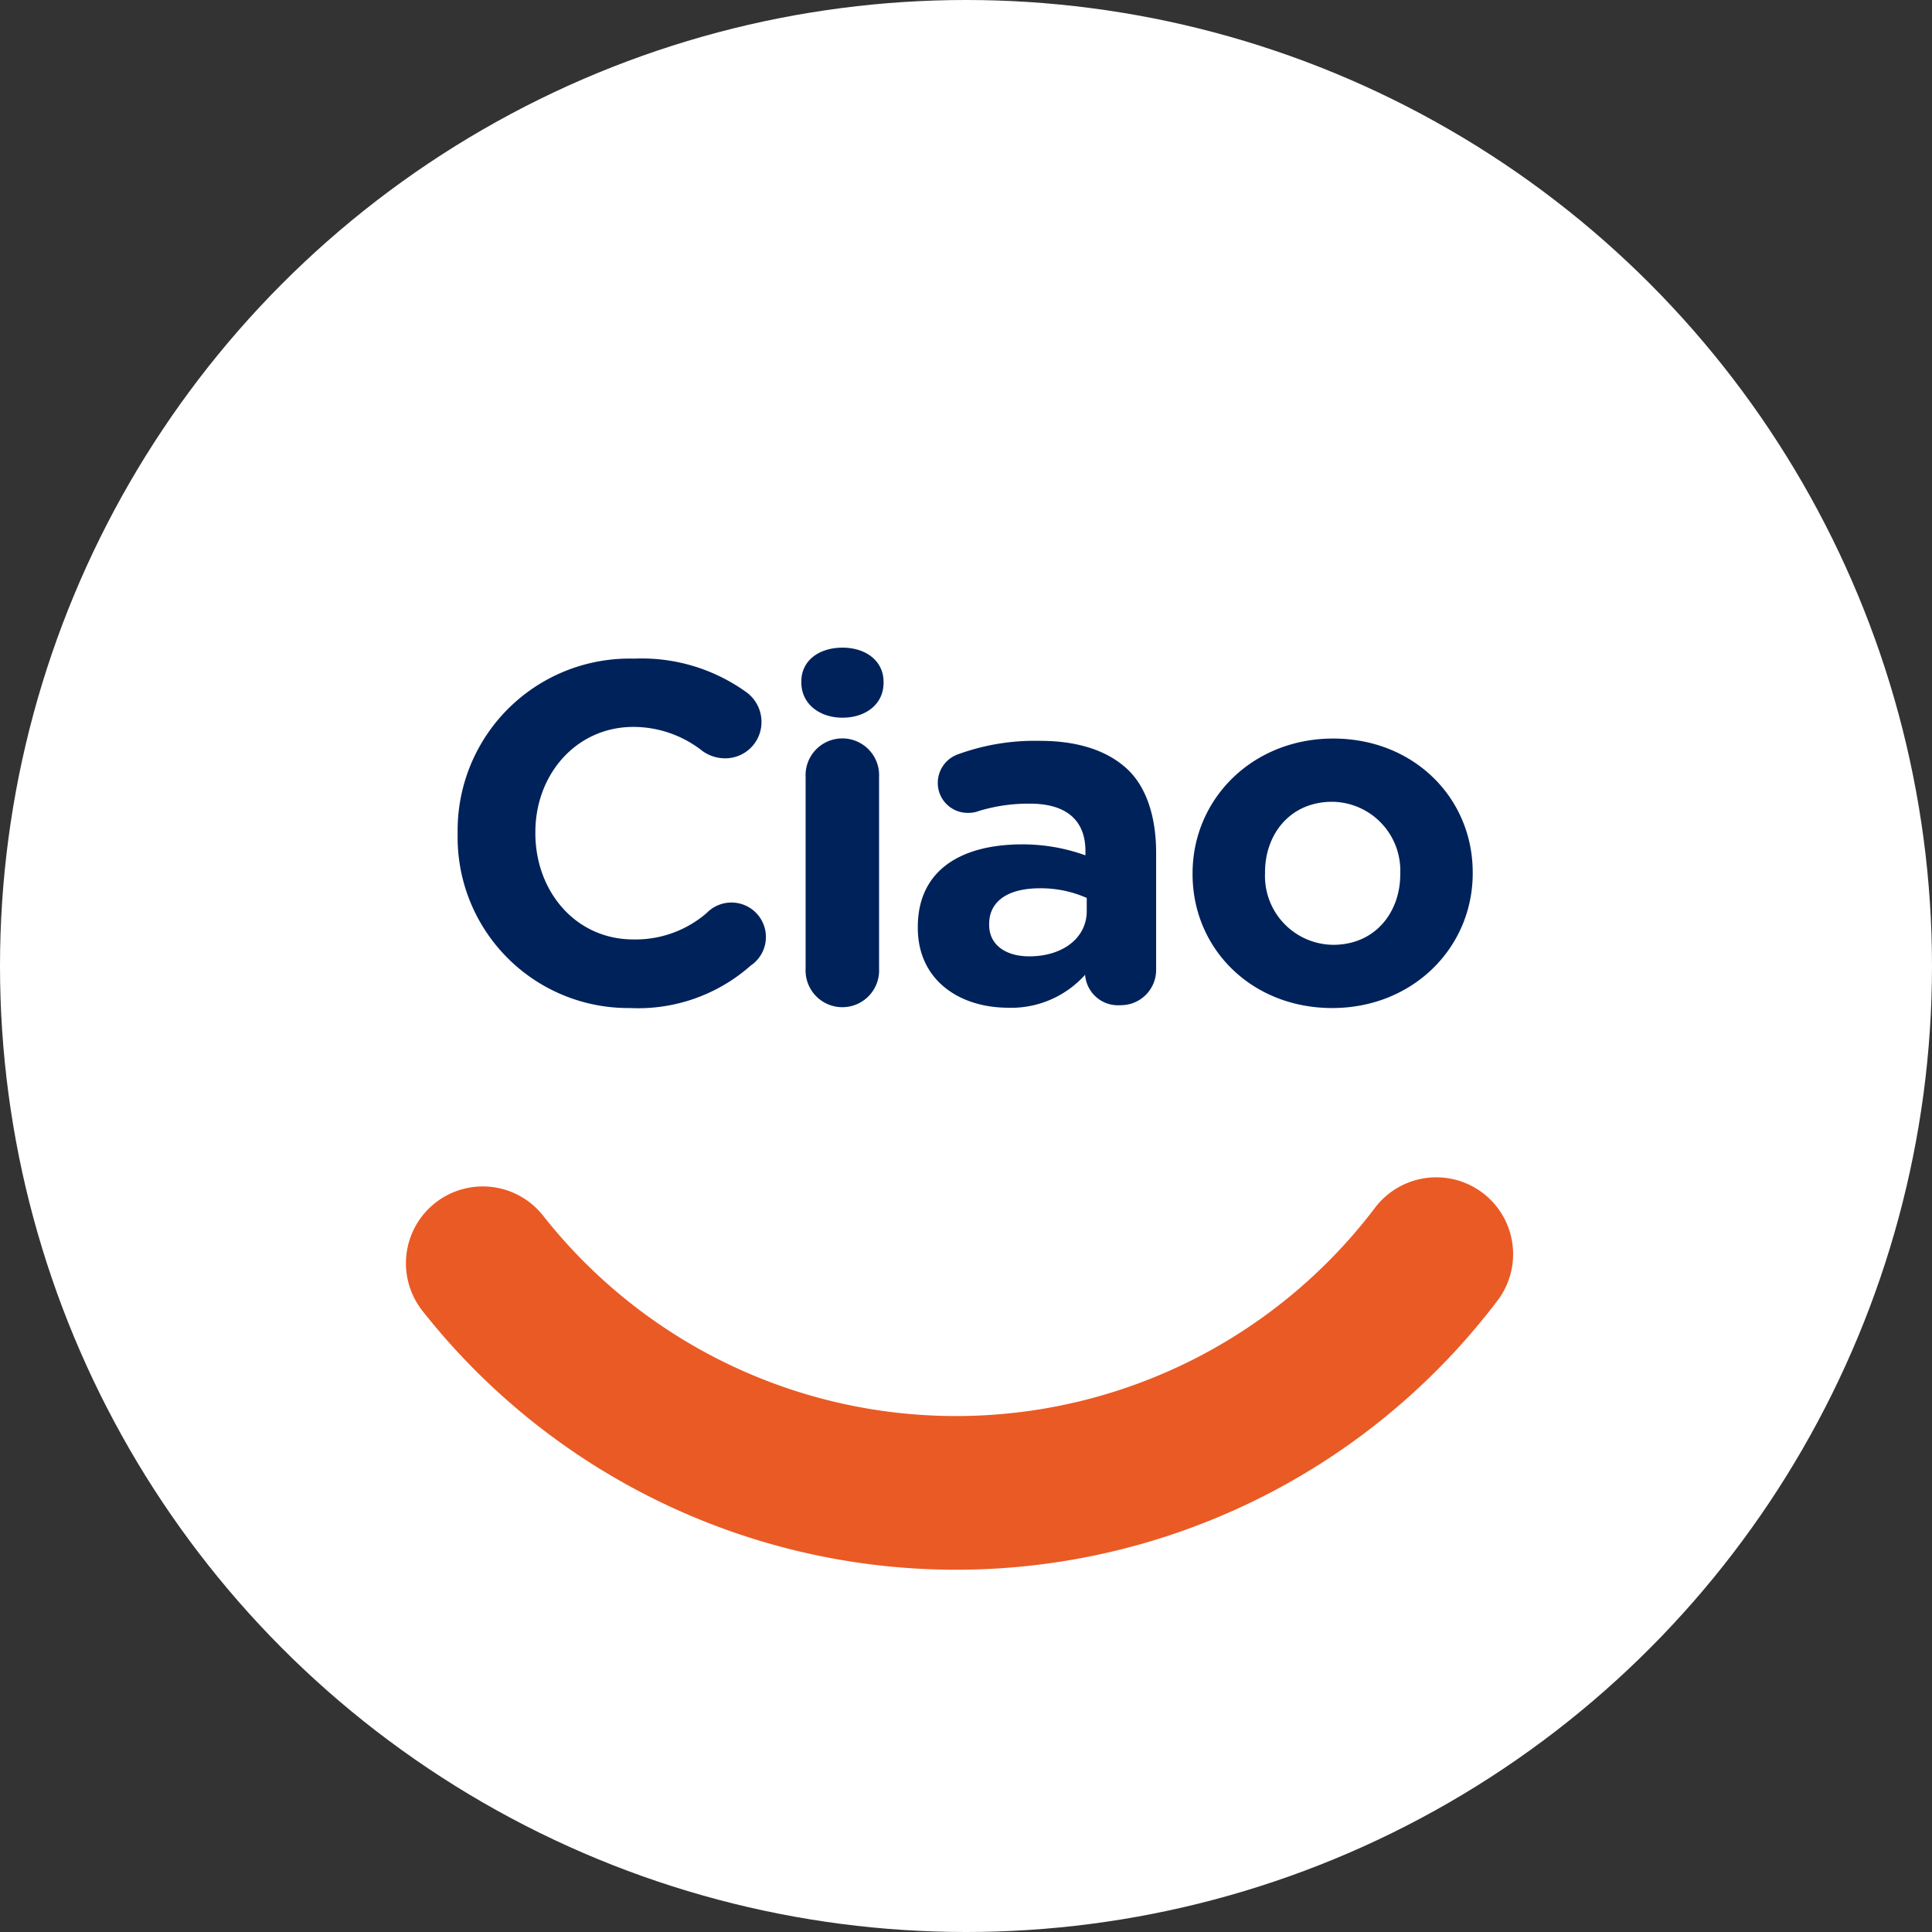
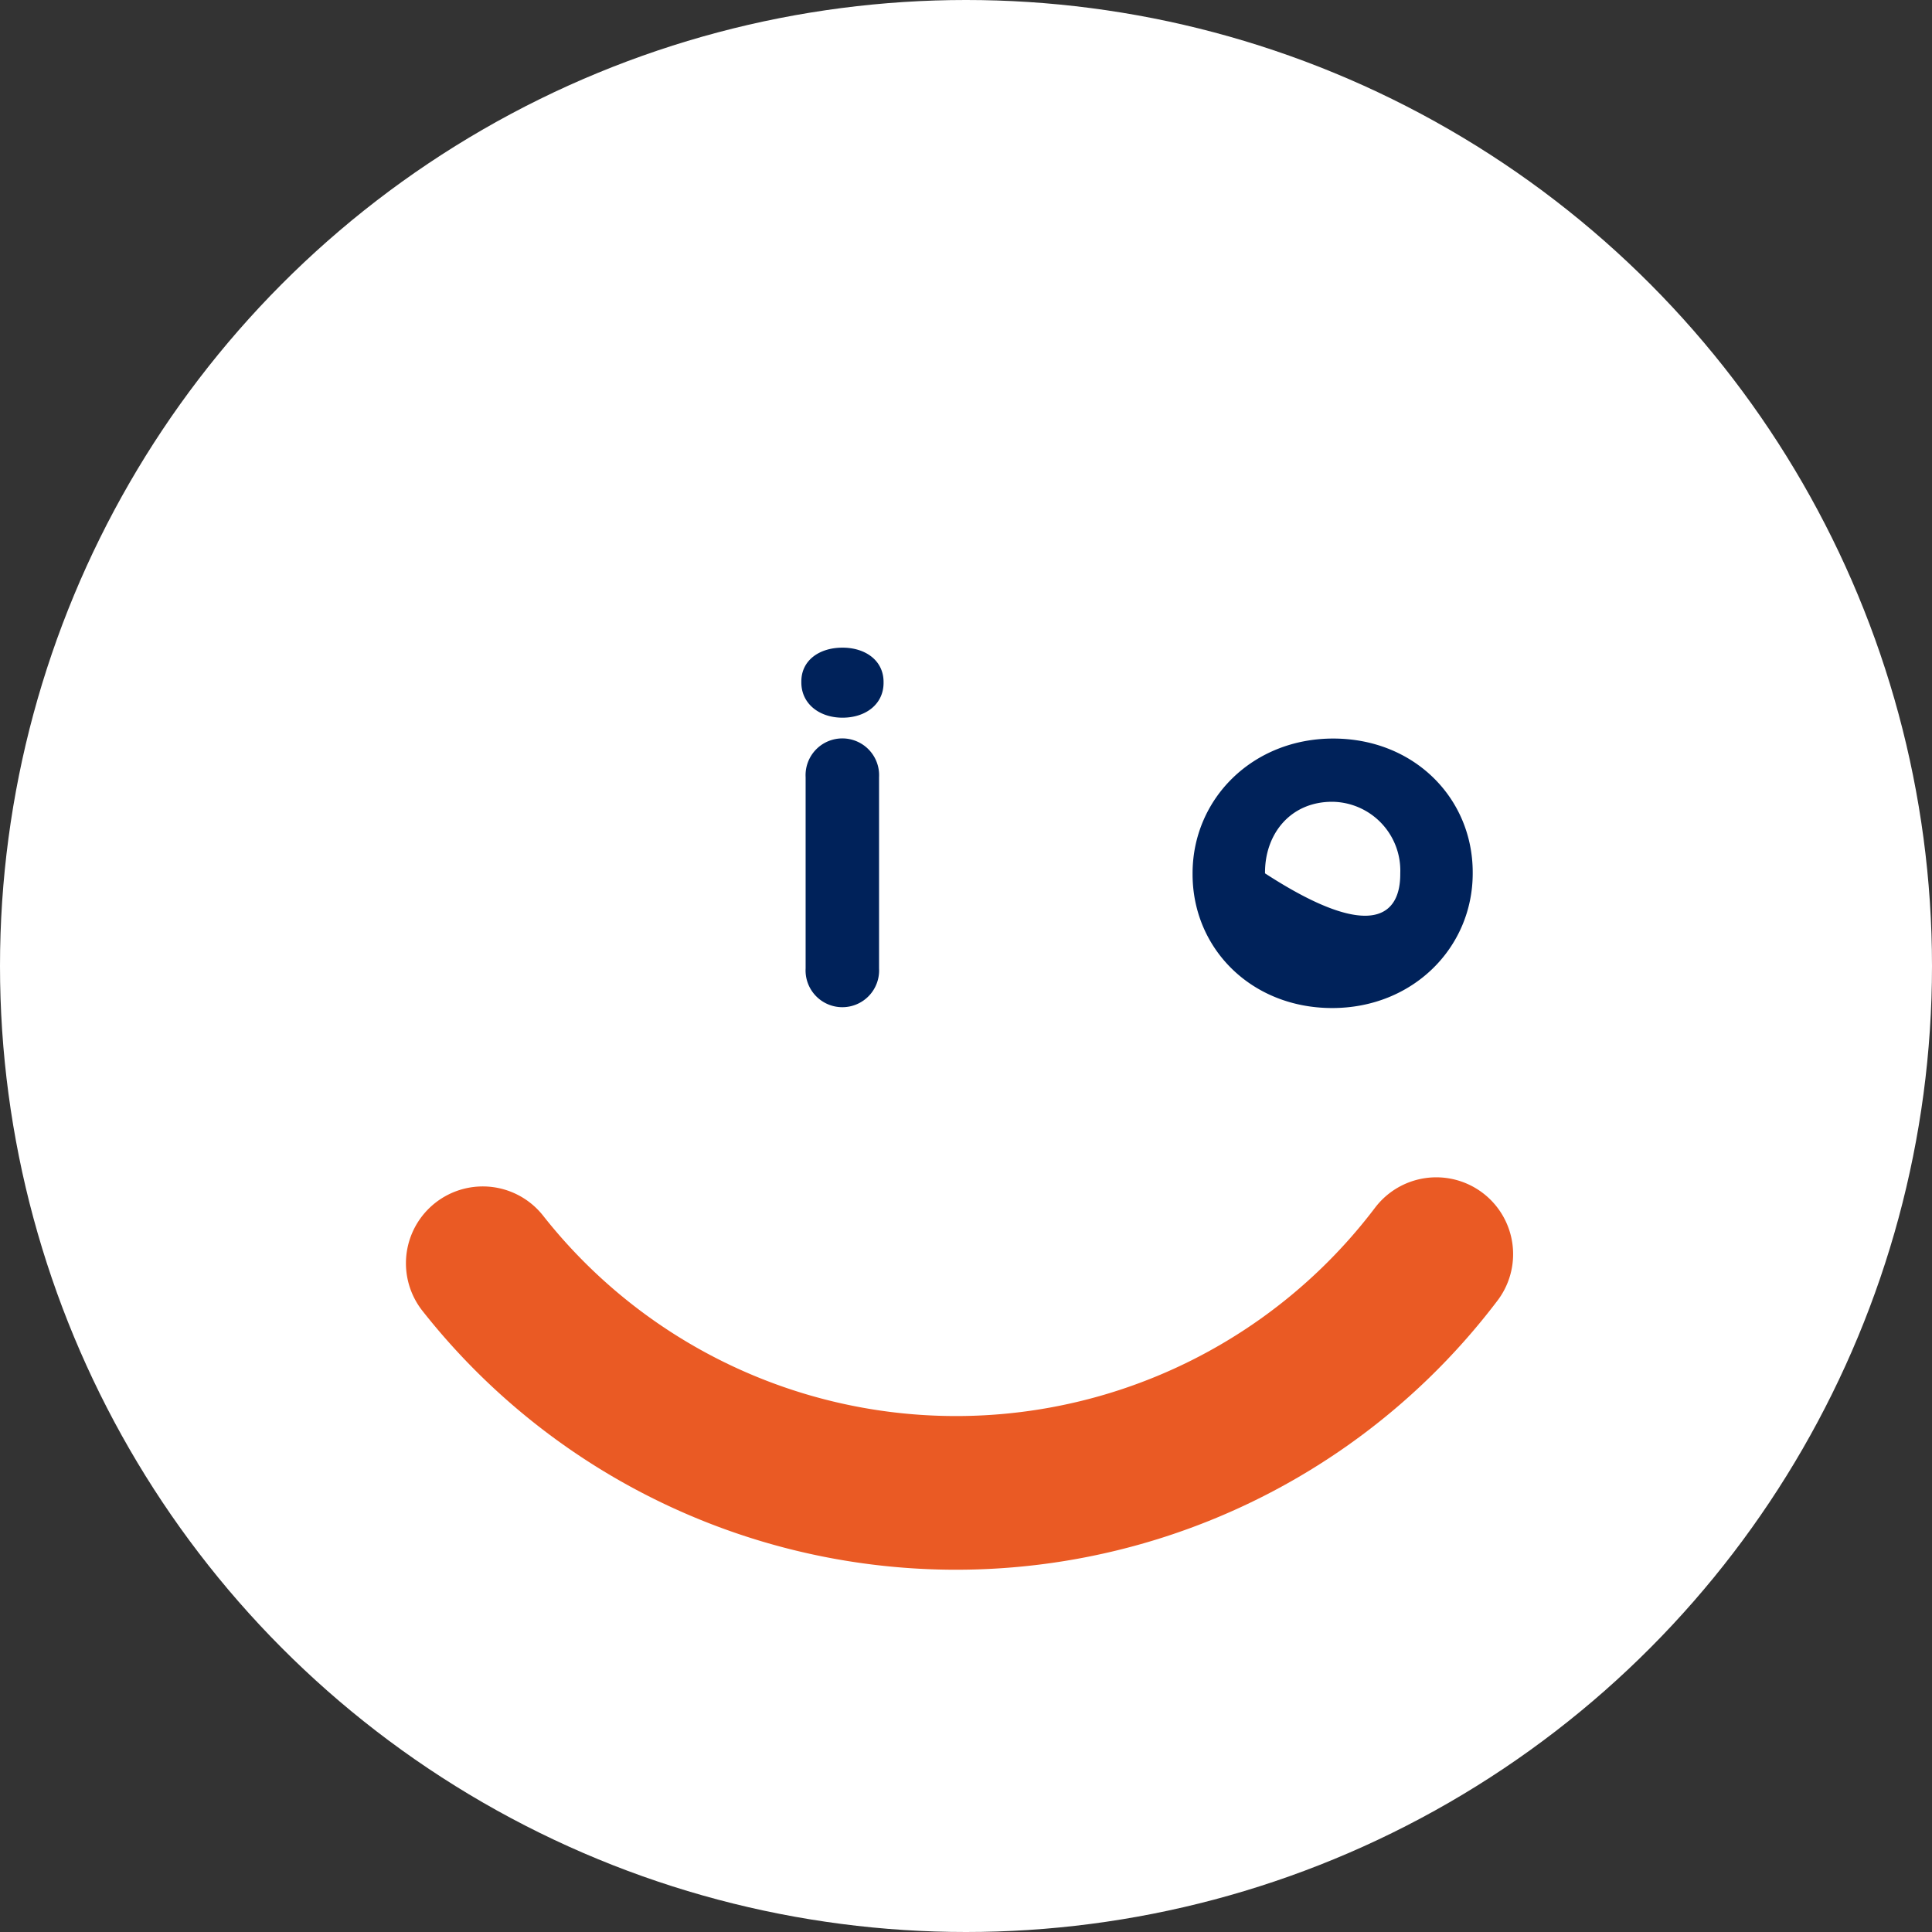
<svg xmlns="http://www.w3.org/2000/svg" viewBox="0 0 176 176">
  <rect x="0" y="0" width="176" height="176" fill="#333333" stroke="none" />
  <defs>
    <style>.cls-1{fill:#fff;}.cls-2{fill:#00225a;}.cls-3{fill:none;stroke:#ea5a24;stroke-linecap:round;stroke-miterlimit:10;stroke-width:14px;}</style>
  </defs>
  <g id="Livello_2" data-name="Livello 2">
    <g id="_8_lingue_copia_2" data-name="8 lingue copia 2">
      <circle class="cls-1" cx="88" cy="88" r="88" />
-       <path class="cls-2" d="M41.69,76V75.9A15.66,15.66,0,0,1,57.76,60,16.3,16.3,0,0,1,68.05,63.1a3.35,3.35,0,0,1,1.32,2.68A3.3,3.3,0,0,1,66,69.08a3.53,3.53,0,0,1-2-.66,10.16,10.16,0,0,0-6.3-2.2c-5.19,0-8.93,4.31-8.93,9.59v.09c0,5.28,3.65,9.68,8.93,9.68a9.9,9.9,0,0,0,6.69-2.42,3.14,3.14,0,1,1,4,4.8,15.48,15.48,0,0,1-11,3.87A15.55,15.55,0,0,1,41.69,76Z" />
      <path class="cls-2" d="M73,62.08C73,60.15,74.64,59,76.75,59s3.74,1.19,3.74,3.12v.09c0,1.94-1.63,3.17-3.74,3.17S73,64.11,73,62.17Zm.39,8.72a3.35,3.35,0,1,1,6.69,0V88.22a3.35,3.35,0,1,1-6.69,0Z" />
-       <path class="cls-2" d="M83.61,84.53v-.09c0-5.15,3.92-7.52,9.51-7.52a16.81,16.81,0,0,1,5.76,1v-.39c0-2.78-1.71-4.32-5.06-4.32a15.54,15.54,0,0,0-4.62.66,2.68,2.68,0,0,1-1,.18,2.72,2.72,0,0,1-2.77-2.73,2.76,2.76,0,0,1,1.8-2.59,20.43,20.43,0,0,1,7.53-1.24c3.65,0,6.29,1,8,2.64s2.56,4.36,2.56,7.53V88.36a3.21,3.21,0,0,1-3.26,3.21,3,3,0,0,1-3.21-2.77v0a9.05,9.05,0,0,1-7.13,3C87.26,91.75,83.61,89.19,83.61,84.53ZM99,83V81.8a10.33,10.33,0,0,0-4.27-.88c-2.86,0-4.62,1.14-4.62,3.26v.08c0,1.81,1.5,2.86,3.65,2.86C96.86,87.12,99,85.41,99,83Z" />
-       <path class="cls-2" d="M108.64,79.64v-.08c0-6.78,5.46-12.28,12.81-12.28s12.71,5.41,12.71,12.19v.09c0,6.77-5.45,12.27-12.8,12.27S108.64,86.42,108.64,79.64Zm18.92,0v-.08a6.27,6.27,0,0,0-6.2-6.52c-3.83,0-6.12,2.95-6.12,6.43v.09a6.27,6.27,0,0,0,6.21,6.51C125.27,86.07,127.56,83.12,127.56,79.64Z" />
+       <path class="cls-2" d="M108.64,79.64v-.08c0-6.78,5.46-12.28,12.81-12.28s12.71,5.41,12.71,12.19v.09c0,6.77-5.45,12.27-12.8,12.27S108.64,86.42,108.64,79.64Zm18.92,0v-.08a6.27,6.27,0,0,0-6.2-6.52c-3.83,0-6.12,2.95-6.12,6.43v.09C125.27,86.07,127.56,83.12,127.56,79.64Z" />
      <path class="cls-3" d="M130.84,114.25a54.88,54.88,0,0,1-86.86.83" />
    </g>
  </g>
</svg>